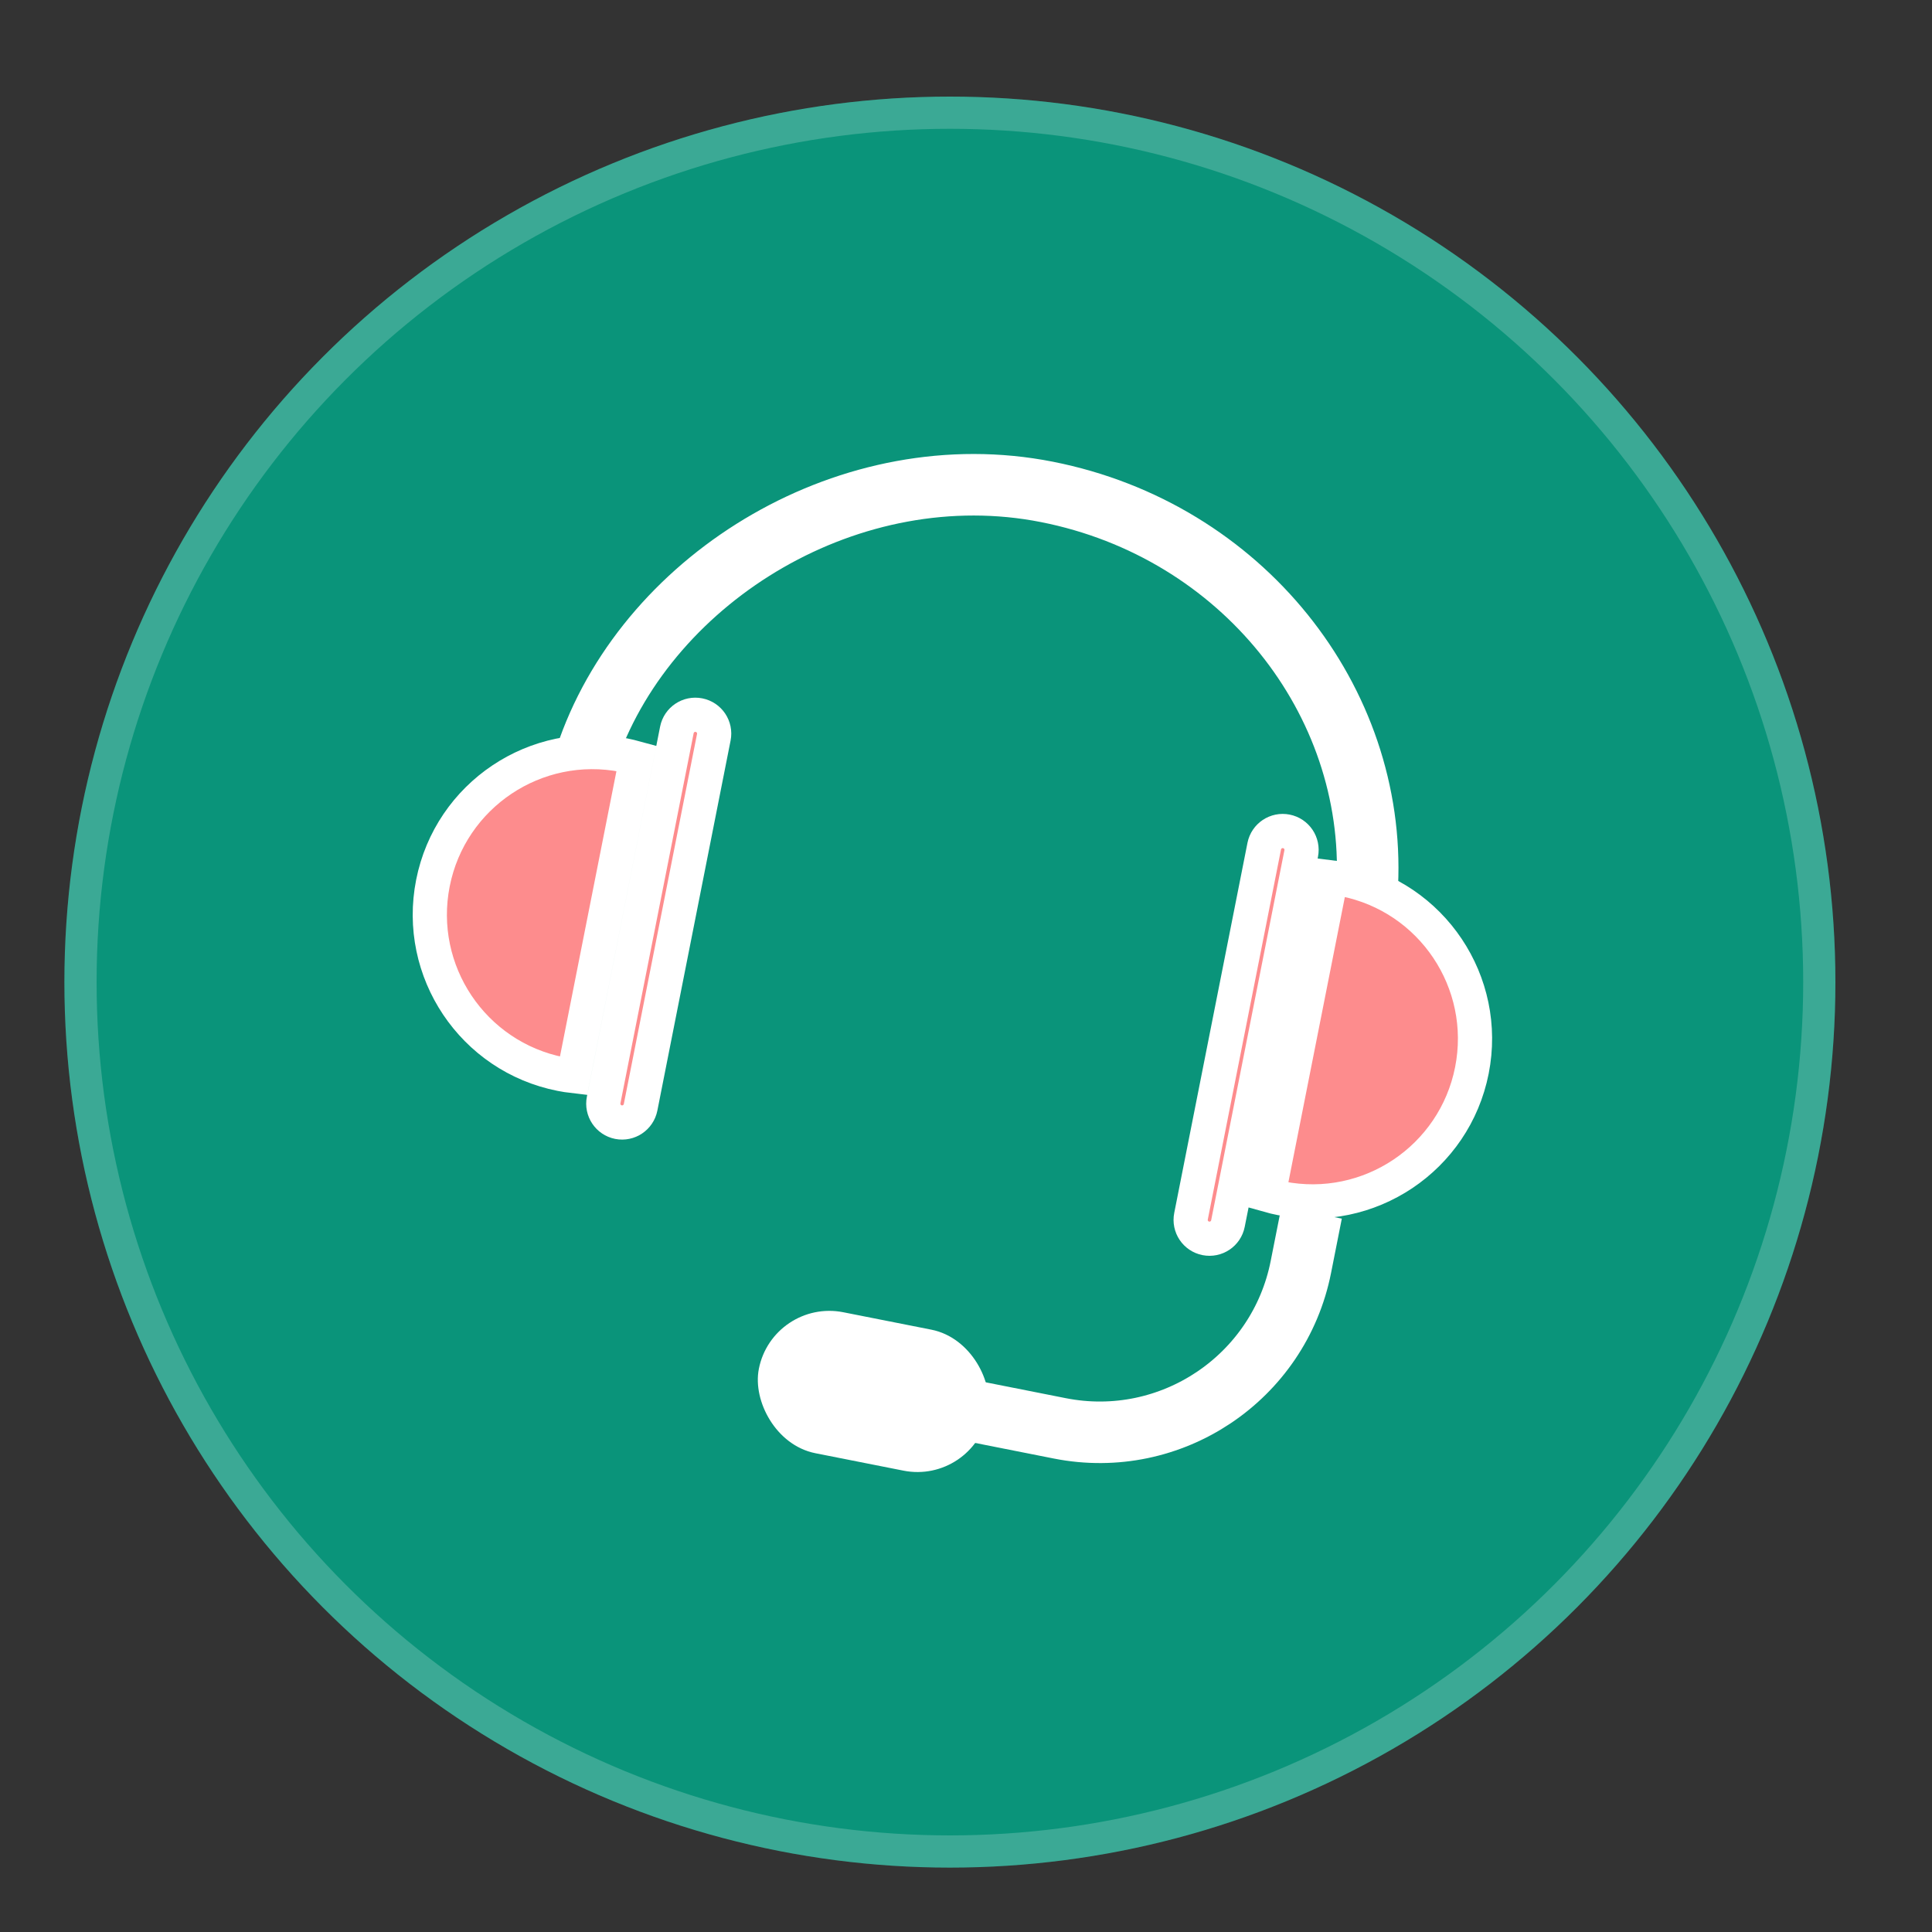
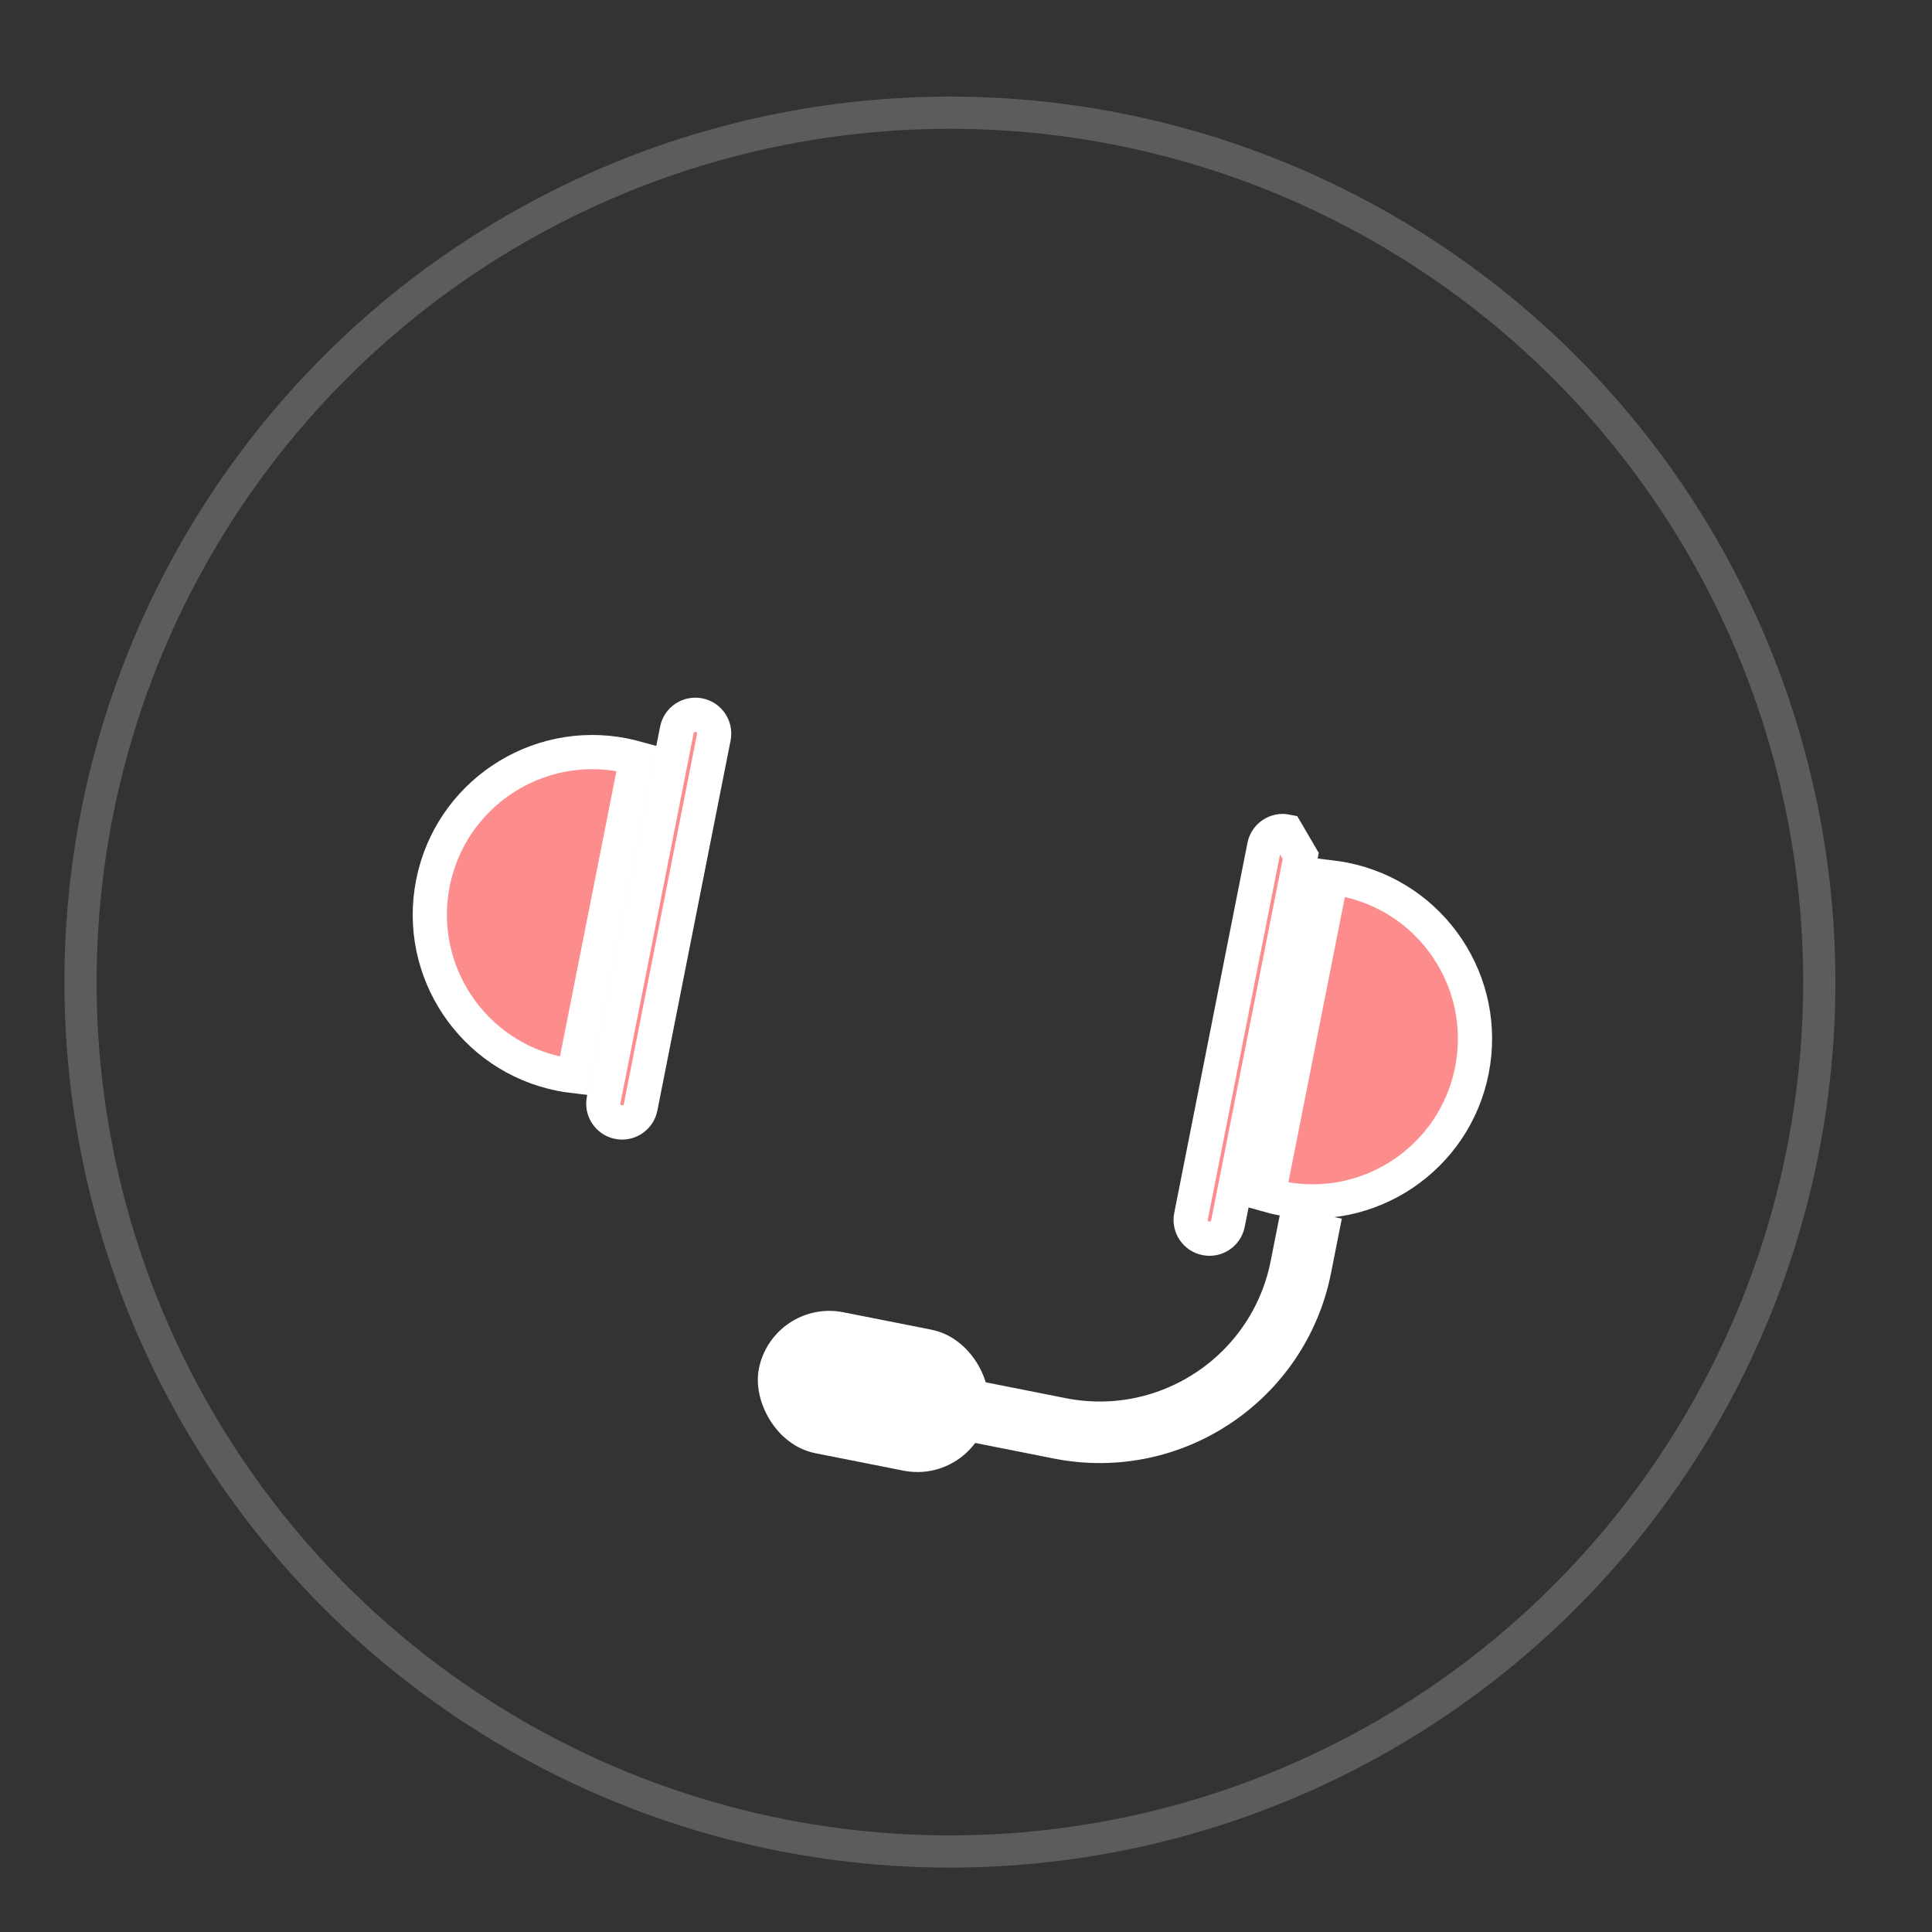
<svg xmlns="http://www.w3.org/2000/svg" width="60" height="60" viewBox="0 0 60 60" fill="none">
  <rect x="0" y="0" width="60" height="60" fill="#333333" stroke="none" />
-   <circle cx="29.5" cy="30.5" r="27.5" fill="#00AC8C" fill-opacity="0.8" />
  <circle cx="29.5" cy="30.5" r="27" stroke="white" stroke-opacity="0.2" />
  <path d="M40.734 37.66L40.4 39.346C39.717 42.797 36.365 45.042 32.914 44.359L29.86 43.754" stroke="white" stroke-width="1.911" />
  <rect x="24.251" y="40.694" width="6.615" height="3.826" rx="1.913" transform="rotate(11.194 24.251 40.694)" fill="white" stroke="white" stroke-width="0.637" />
-   <path d="M18.276 23.264C20.211 17.86 26.462 14.079 32.516 15.277C38.571 16.475 42.732 21.748 42.463 27.482" stroke="white" stroke-width="1.911" />
-   <path d="M20.898 23.292L20.985 22.851L21.021 22.669C21.084 22.352 21.391 22.146 21.708 22.209C22.025 22.272 22.231 22.579 22.168 22.896L19.894 34.388C19.831 34.705 19.524 34.911 19.207 34.849C18.89 34.786 18.684 34.478 18.747 34.161L18.762 34.086L20.898 23.292ZM19.377 23.453C19.508 23.48 19.638 23.511 19.765 23.546L17.811 33.419C17.68 33.404 17.549 33.383 17.417 33.357C14.682 32.816 12.904 30.16 13.445 27.425C13.986 24.691 16.642 22.912 19.377 23.453ZM38.259 37.375L38.171 37.816L38.135 37.998C38.073 38.315 37.765 38.521 37.448 38.458C37.131 38.396 36.925 38.088 36.988 37.771L39.262 26.279C39.325 25.962 39.633 25.756 39.949 25.819C40.266 25.881 40.472 26.189 40.41 26.506L40.395 26.582L38.259 37.375ZM41.345 27.248C41.476 27.264 41.608 27.284 41.74 27.31C44.474 27.852 46.252 30.507 45.711 33.242C45.17 35.977 42.514 37.755 39.78 37.214C39.648 37.188 39.518 37.157 39.391 37.121L41.345 27.248Z" fill="#FD8C8D" stroke="white" stroke-width="1.062" />
+   <path d="M20.898 23.292L20.985 22.851L21.021 22.669C21.084 22.352 21.391 22.146 21.708 22.209C22.025 22.272 22.231 22.579 22.168 22.896L19.894 34.388C19.831 34.705 19.524 34.911 19.207 34.849C18.89 34.786 18.684 34.478 18.747 34.161L18.762 34.086L20.898 23.292ZM19.377 23.453C19.508 23.48 19.638 23.511 19.765 23.546L17.811 33.419C17.68 33.404 17.549 33.383 17.417 33.357C14.682 32.816 12.904 30.16 13.445 27.425C13.986 24.691 16.642 22.912 19.377 23.453ZM38.259 37.375L38.171 37.816L38.135 37.998C38.073 38.315 37.765 38.521 37.448 38.458C37.131 38.396 36.925 38.088 36.988 37.771L39.262 26.279C39.325 25.962 39.633 25.756 39.949 25.819L40.395 26.582L38.259 37.375ZM41.345 27.248C41.476 27.264 41.608 27.284 41.74 27.31C44.474 27.852 46.252 30.507 45.711 33.242C45.17 35.977 42.514 37.755 39.78 37.214C39.648 37.188 39.518 37.157 39.391 37.121L41.345 27.248Z" fill="#FD8C8D" stroke="white" stroke-width="1.062" />
</svg>